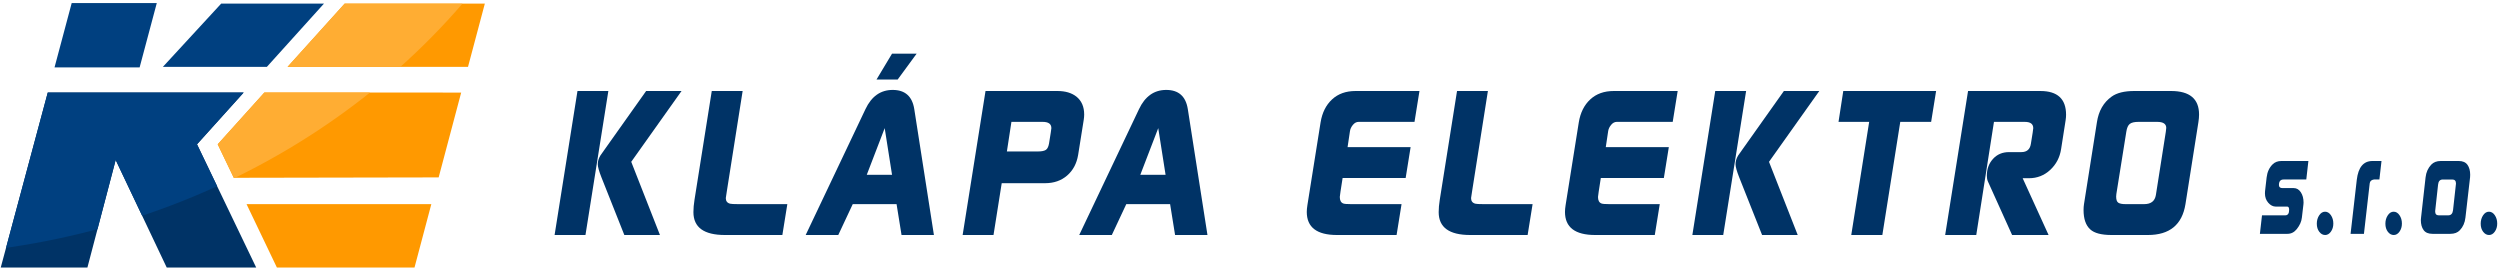
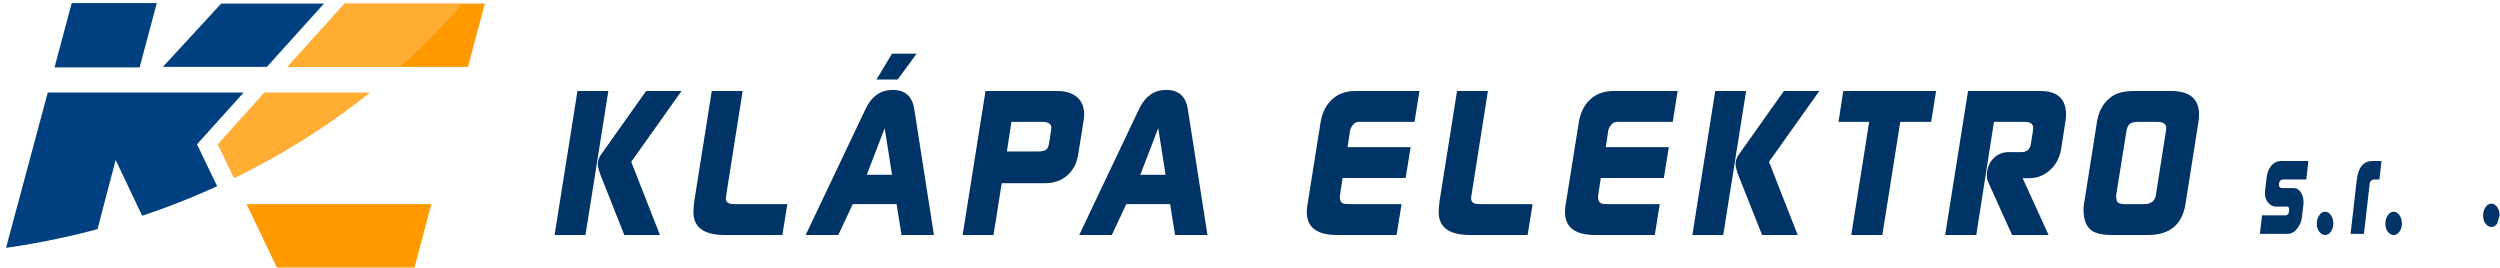
<svg xmlns="http://www.w3.org/2000/svg" xmlns:ns1="http://www.serif.com/" width="100%" height="100%" viewBox="0 0 709 76" version="1.1" xml:space="preserve" style="fill-rule:evenodd;clip-rule:evenodd;stroke-linejoin:round;stroke-miterlimit:2;">
  <g id="logo">
    <g id="Layer-1" ns1:id="Layer 1">
-       <path id="path96" d="M0.212,75.87l24.578,0l8.016,-30.502l14.477,30.503l25.373,0l-16.784,-34.947l13.233,-14.682l-55.559,-0l-13.334,49.628Z" style="fill:#036;fill-rule:nonzero;" />
      <path id="path4775" d="M97.74,1.03l39.761,0l-4.772,17.927l-51.169,0l16.18,-17.927Z" style="fill:#f90;fill-rule:nonzero;" />
-       <path id="path4763" d="M66.304,50.423l-4.561,-9.499l13.232,-14.682l55.817,0.011l-6.39,24.058l-58.098,0.112Z" style="fill:#f90;fill-rule:nonzero;" />
      <clipPath id="_clip1">
        <path id="path44-9-0" d="M66.304,50.423l-4.561,-9.499l13.232,-14.682l55.817,0.011l-6.39,24.058l-58.098,0.112Z" />
      </clipPath>
      <g clip-path="url(#_clip1)">
        <ellipse cx="-29.893" cy="-115.898" rx="205.381" ry="188.429" style="fill:#ffad33;" />
      </g>
      <clipPath id="_clip2">
        <path id="path44-9" d="M97.74,1.031l39.761,-0.001l-4.772,17.927l-51.169,0.001l16.18,-17.927Z" />
      </clipPath>
      <g clip-path="url(#_clip2)">
        <ellipse cx="-29.893" cy="-115.898" rx="205.381" ry="188.429" style="fill:#ffad33;" />
      </g>
      <clipPath id="_clip3">
        <path id="path44" d="M0.212,75.87l24.578,0l8.016,-30.502l14.477,30.503l25.373,0l-16.784,-34.947l13.233,-14.682l-55.559,-0l-13.334,49.628Z" />
      </clipPath>
      <g clip-path="url(#_clip3)">
        <ellipse cx="-29.893" cy="-115.898" rx="205.381" ry="188.429" style="fill:#004080;" />
      </g>
      <path id="path4777" d="M122.323,57.893l-4.77,17.978l-39.027,0l-8.607,-17.978l52.404,0Z" style="fill:#f90;fill-rule:nonzero;" />
      <path id="path98" d="M75.69,18.957l-29.492,0l16.522,-17.927l29.15,0l-16.18,17.927Z" style="fill:#004080;fill-rule:nonzero;" />
      <path id="path100" d="M39.595,19.117l-24.132,0l4.868,-18.246l24.131,0l-4.867,18.246Z" style="fill:#004080;fill-rule:nonzero;" />
    </g>
    <g>
      <g id="text-logo" ns1:id="text logo">
        <path d="M193.285,25.808l-14.266,20.083l8.143,20.756l-10.102,-0l-6.49,-16.348c-0.694,-1.755 -1.041,-3 -1.041,-3.735c-0,-0.816 0.245,-1.633 0.735,-2.449c-0,-0 0.489,-0.694 1.469,-2.082l11.511,-16.225l10.041,-0Zm-20.756,-0l-6.49,40.839l-8.756,-0l6.49,-40.839l8.756,-0Z" style="fill:#036;fill-rule:nonzero;" />
        <path d="M223.287,57.891l-1.409,8.756l-16.286,-0c-5.96,-0 -8.939,-2.164 -8.939,-6.49c-0,-1.062 0.102,-2.225 0.306,-3.49l4.898,-30.859l8.756,-0l-4.47,28.348c-0.204,1.306 -0.306,1.98 -0.306,2.021c-0,0.857 0.408,1.388 1.224,1.592c0.286,0.081 1.041,0.122 2.266,0.122l13.96,0Z" style="fill:#036;fill-rule:nonzero;" />
        <path d="M259.962,15.216l-5.388,7.347l-6,-0l4.408,-7.347l6.98,-0Zm4.898,51.431l-9.184,-0l-1.408,-8.756l-12.429,0l-4.103,8.756l-9.245,-0l16.96,-35.704c1.714,-3.627 4.286,-5.441 7.715,-5.441c3.51,-0 5.551,1.814 6.123,5.441l5.571,35.704Zm-11.878,-17.083l-2.082,-13.225l-5.082,13.225l7.164,0Z" style="fill:#036;fill-rule:nonzero;" />
        <path d="M307.475,32.482c-0,0.449 -0.041,0.939 -0.123,1.469l-1.592,9.98c-0.408,2.449 -1.449,4.398 -3.122,5.848c-1.674,1.449 -3.756,2.173 -6.246,2.173l-12.306,0l-2.327,14.695l-8.755,-0l6.49,-40.839l20.388,-0c2.245,-0 4.041,0.531 5.388,1.592c1.47,1.184 2.205,2.878 2.205,5.082Zm-9.307,3.857c0,-1.184 -0.816,-1.776 -2.449,-1.776l-8.878,0l-1.286,8.389l8.817,-0c1.02,-0 1.755,-0.143 2.204,-0.429c0.449,-0.286 0.755,-0.878 0.919,-1.776c0.449,-2.734 0.673,-4.204 0.673,-4.408Z" style="fill:#036;fill-rule:nonzero;" />
        <path d="M342.436,66.647l-9.184,-0l-1.409,-8.756l-12.429,0l-4.102,8.756l-9.246,-0l16.96,-35.704c1.715,-3.627 4.286,-5.441 7.715,-5.441c3.511,-0 5.551,1.814 6.123,5.441l5.572,35.704Zm-11.879,-17.083l-2.081,-13.225l-5.082,13.225l7.163,0Z" style="fill:#036;fill-rule:nonzero;" />
        <path d="M402.561,25.808l-1.408,8.755l-15.858,0c-0.612,0 -1.153,0.289 -1.623,0.865c-0.469,0.576 -0.744,1.173 -0.826,1.791l-0.674,4.508l17.879,0l-1.408,8.756l-17.879,-0c-0.531,3.333 -0.796,5.124 -0.796,5.37c0,0.988 0.327,1.606 0.98,1.853c0.286,0.123 1.02,0.185 2.204,0.185l14.327,0l-1.408,8.756l-16.899,-0c-5.714,-0 -8.572,-2.184 -8.572,-6.552c0,-0.53 0.062,-1.183 0.184,-1.959l3.735,-23.45c0.449,-2.735 1.531,-4.898 3.245,-6.49c1.714,-1.592 3.939,-2.388 6.674,-2.388l18.123,-0Z" style="fill:#036;fill-rule:nonzero;" />
        <path d="M434.644,57.891l-1.408,8.756l-16.286,-0c-5.96,-0 -8.94,-2.164 -8.94,-6.49c0,-1.062 0.102,-2.225 0.307,-3.49l4.898,-30.859l8.755,-0l-4.469,28.348c-0.204,1.306 -0.306,1.98 -0.306,2.021c-0,0.857 0.408,1.388 1.224,1.592c0.286,0.081 1.041,0.122 2.266,0.122l13.959,0Z" style="fill:#036;fill-rule:nonzero;" />
        <path d="M475.789,25.808l-1.408,8.755l-15.858,0c-0.612,0 -1.153,0.289 -1.622,0.865c-0.47,0.576 -0.745,1.173 -0.827,1.791l-0.673,4.508l17.878,0l-1.408,8.756l-17.879,-0c-0.53,3.333 -0.796,5.124 -0.796,5.37c0,0.988 0.327,1.606 0.98,1.853c0.286,0.123 1.021,0.185 2.204,0.185l14.328,0l-1.409,8.756l-16.899,-0c-5.714,-0 -8.571,-2.184 -8.571,-6.552c-0,-0.53 0.061,-1.183 0.183,-1.959l3.735,-23.45c0.449,-2.735 1.531,-4.898 3.245,-6.49c1.715,-1.592 3.939,-2.388 6.674,-2.388l18.123,-0Z" style="fill:#036;fill-rule:nonzero;" />
        <path d="M515.955,25.808l-14.266,20.083l8.143,20.756l-10.103,-0l-6.49,-16.348c-0.694,-1.755 -1.041,-3 -1.041,-3.735c0,-0.816 0.245,-1.633 0.735,-2.449c0,-0 0.49,-0.694 1.47,-2.082l11.51,-16.225l10.042,-0Zm-20.756,-0l-6.491,40.839l-8.755,-0l6.49,-40.839l8.756,-0Z" style="fill:#036;fill-rule:nonzero;" />
        <path d="M549.079,25.808l-1.408,8.755l-8.756,0l-5.082,32.084l-8.817,-0l5.082,-32.084l-8.694,0l1.347,-8.755l26.328,-0Z" style="fill:#036;fill-rule:nonzero;" />
        <path d="M585.938,32.543c-0,0.49 -0.041,1 -0.123,1.531l-1.285,8.204c-0.368,2.368 -1.398,4.337 -3.092,5.909c-1.694,1.571 -3.705,2.357 -6.031,2.357l-1.776,-0l7.347,16.103l-10.347,-0l-6.858,-15.185c-0.204,-0.449 -0.306,-1 -0.306,-1.653c0,-1.878 0.582,-3.459 1.745,-4.745c1.164,-1.286 2.684,-1.929 4.562,-1.929l3.49,0c1.551,0 2.449,-0.781 2.694,-2.343c0.449,-2.713 0.673,-4.194 0.673,-4.44c0,-1.193 -0.796,-1.789 -2.388,-1.789l-8.755,0l-5.021,32.084l-8.817,-0l6.491,-40.839l20.511,-0c4.857,-0 7.286,2.245 7.286,6.735Z" style="fill:#036;fill-rule:nonzero;" />
        <path d="M623.654,32.482c0,0.653 -0.061,1.367 -0.184,2.143l-3.673,23.266c-0.939,5.837 -4.49,8.756 -10.654,8.756l-10.286,-0c-2.898,-0 -4.919,-0.531 -6.062,-1.592c-1.265,-1.143 -1.898,-2.98 -1.898,-5.511c0,-0.571 0.041,-1.122 0.123,-1.653l3.673,-23.266c0.49,-3.184 1.878,-5.592 4.164,-7.225c1.469,-1.061 3.612,-1.592 6.429,-1.592l10.409,-0c5.306,-0 7.959,2.225 7.959,6.674Zm-9.306,3.801c-0,-1.146 -0.858,-1.72 -2.572,-1.72l-5.327,0c-1.143,0 -1.959,0.195 -2.449,0.584c-0.49,0.388 -0.816,1.135 -0.98,2.241l-2.816,17.618c-0.041,0.245 -0.061,0.491 -0.061,0.736c-0,0.901 0.204,1.484 0.612,1.75c0.408,0.266 1.082,0.399 2.02,0.399l5.327,0c1.919,0 3.021,-0.859 3.307,-2.578l2.816,-17.925c0.082,-0.532 0.123,-0.901 0.123,-1.105Z" style="fill:#036;fill-rule:nonzero;" />
        <path d="M654.66,45.658l-0.596,5.247l-6.444,0c-0.875,0 -1.313,0.523 -1.313,1.57c0,0.579 0.338,0.868 1.015,0.868l3.192,-0c0.815,-0 1.481,0.392 1.999,1.177c0.517,0.785 0.775,1.756 0.775,2.913c0,0.165 -0.01,0.331 -0.03,0.496l-0.447,3.801c-0.119,1.102 -0.597,2.176 -1.432,3.223c-0.716,0.909 -1.601,1.363 -2.655,1.363l-7.816,0l0.596,-5.247l6.593,-0c0.736,-0 1.104,-0.523 1.104,-1.57c0,-0.606 -0.179,-0.909 -0.537,-0.909l-3.252,0c-0.775,0 -1.481,-0.358 -2.118,-1.074c-0.636,-0.716 -0.954,-1.612 -0.954,-2.686c-0,-0.248 0.01,-0.454 0.029,-0.62l0.448,-3.883c0.179,-1.543 0.746,-2.782 1.7,-3.719c0.637,-0.633 1.472,-0.95 2.506,-0.95l7.637,-0Z" style="fill:#036;fill-rule:nonzero;" />
        <path d="M661.731,63.404c-0,0.887 -0.227,1.649 -0.682,2.286c-0.454,0.638 -0.998,0.957 -1.63,0.957c-0.653,-0 -1.211,-0.305 -1.675,-0.915c-0.465,-0.61 -0.697,-1.372 -0.697,-2.287c0,-0.914 0.227,-1.711 0.682,-2.39c0.454,-0.679 1.008,-1.019 1.66,-1.019c0.652,0 1.206,0.333 1.66,0.998c0.455,0.665 0.682,1.455 0.682,2.37Z" style="fill:#036;fill-rule:nonzero;" />
        <path d="M675.394,45.658l-0.597,5.247c-1.054,0 -1.571,0 -1.551,0c-0.716,0.11 -1.114,0.468 -1.193,1.074c-0.497,4.38 -1.044,9.159 -1.641,14.337l-3.789,0l1.76,-15.328c0.418,-3.553 1.9,-5.33 4.445,-5.33l2.566,-0Z" style="fill:#036;fill-rule:nonzero;" />
        <path d="M681.182,63.404c-0,0.887 -0.228,1.649 -0.682,2.286c-0.455,0.638 -0.998,0.957 -1.63,0.957c-0.653,-0 -1.211,-0.305 -1.676,-0.915c-0.464,-0.61 -0.696,-1.372 -0.696,-2.287c-0,-0.914 0.227,-1.711 0.682,-2.39c0.454,-0.679 1.007,-1.019 1.66,-1.019c0.652,0 1.205,0.333 1.66,0.998c0.454,0.665 0.682,1.455 0.682,2.37Z" style="fill:#036;fill-rule:nonzero;" />
-         <path d="M700.543,49.583c-0,0.303 -0.01,0.537 -0.03,0.702l-1.313,11.404c-0.159,1.46 -0.686,2.658 -1.581,3.594c-0.636,0.689 -1.541,1.033 -2.714,1.033l-5.072,0c-1.154,0 -1.989,-0.358 -2.506,-1.074c-0.517,-0.716 -0.776,-1.666 -0.776,-2.851c0,-0.11 0.02,-0.344 0.06,-0.702l1.283,-11.404c0.159,-1.432 0.696,-2.63 1.611,-3.594c0.656,-0.689 1.551,-1.033 2.685,-1.033l5.101,-0c1.134,-0 1.959,0.358 2.476,1.074c0.517,0.716 0.776,1.667 0.776,2.851Zm-4.028,2.479c0,-0.771 -0.348,-1.157 -1.044,-1.157l-2.685,0c-0.795,0 -1.243,0.468 -1.342,1.405l-0.835,7.602c-0,0.771 0.338,1.157 1.014,1.157l2.685,-0c0.795,-0 1.253,-0.482 1.372,-1.446l0.835,-7.561Z" style="fill:#036;fill-rule:nonzero;" />
-         <path d="M708.21,63.404c-0,0.887 -0.227,1.649 -0.682,2.286c-0.454,0.638 -0.998,0.957 -1.63,0.957c-0.652,-0 -1.211,-0.305 -1.675,-0.915c-0.465,-0.61 -0.697,-1.372 -0.697,-2.287c0,-0.914 0.227,-1.711 0.682,-2.39c0.454,-0.679 1.008,-1.019 1.66,-1.019c0.652,0 1.206,0.333 1.66,0.998c0.455,0.665 0.682,1.455 0.682,2.37Z" style="fill:#036;fill-rule:nonzero;" />
+         <path d="M708.21,63.404c-0.454,0.638 -0.998,0.957 -1.63,0.957c-0.652,-0 -1.211,-0.305 -1.675,-0.915c-0.465,-0.61 -0.697,-1.372 -0.697,-2.287c0,-0.914 0.227,-1.711 0.682,-2.39c0.454,-0.679 1.008,-1.019 1.66,-1.019c0.652,0 1.206,0.333 1.66,0.998c0.455,0.665 0.682,1.455 0.682,2.37Z" style="fill:#036;fill-rule:nonzero;" />
      </g>
    </g>
  </g>
</svg>